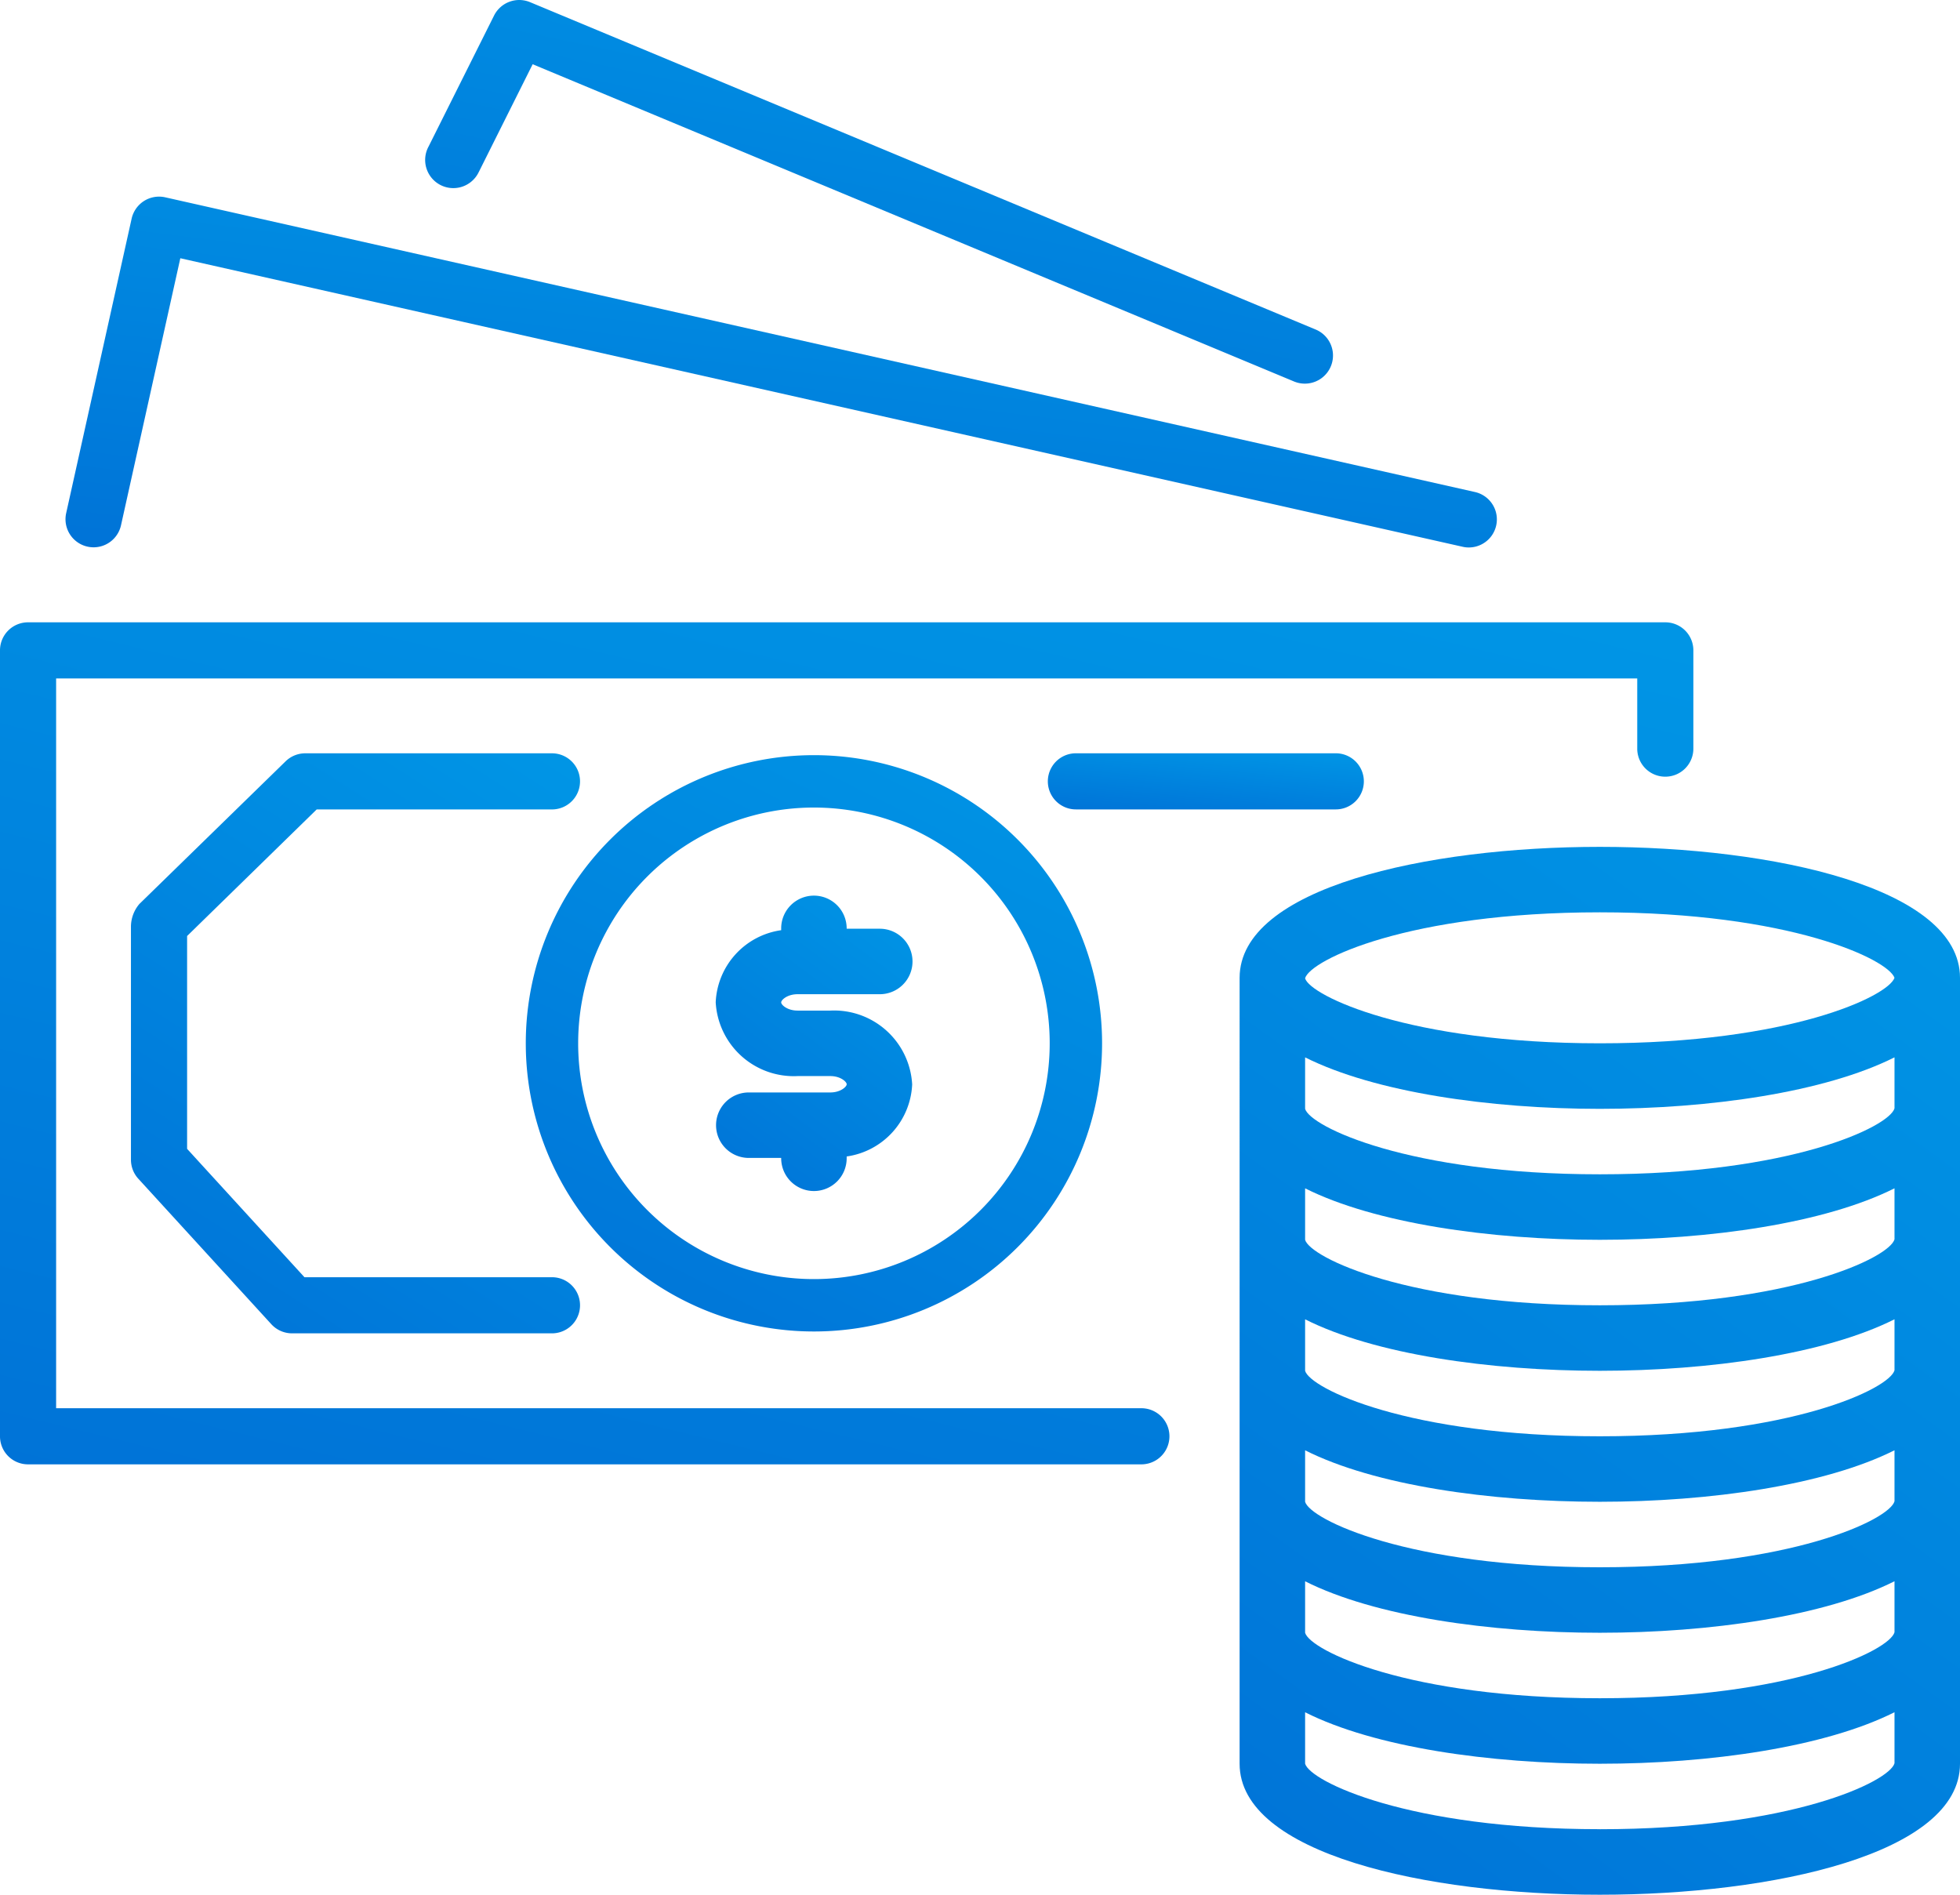
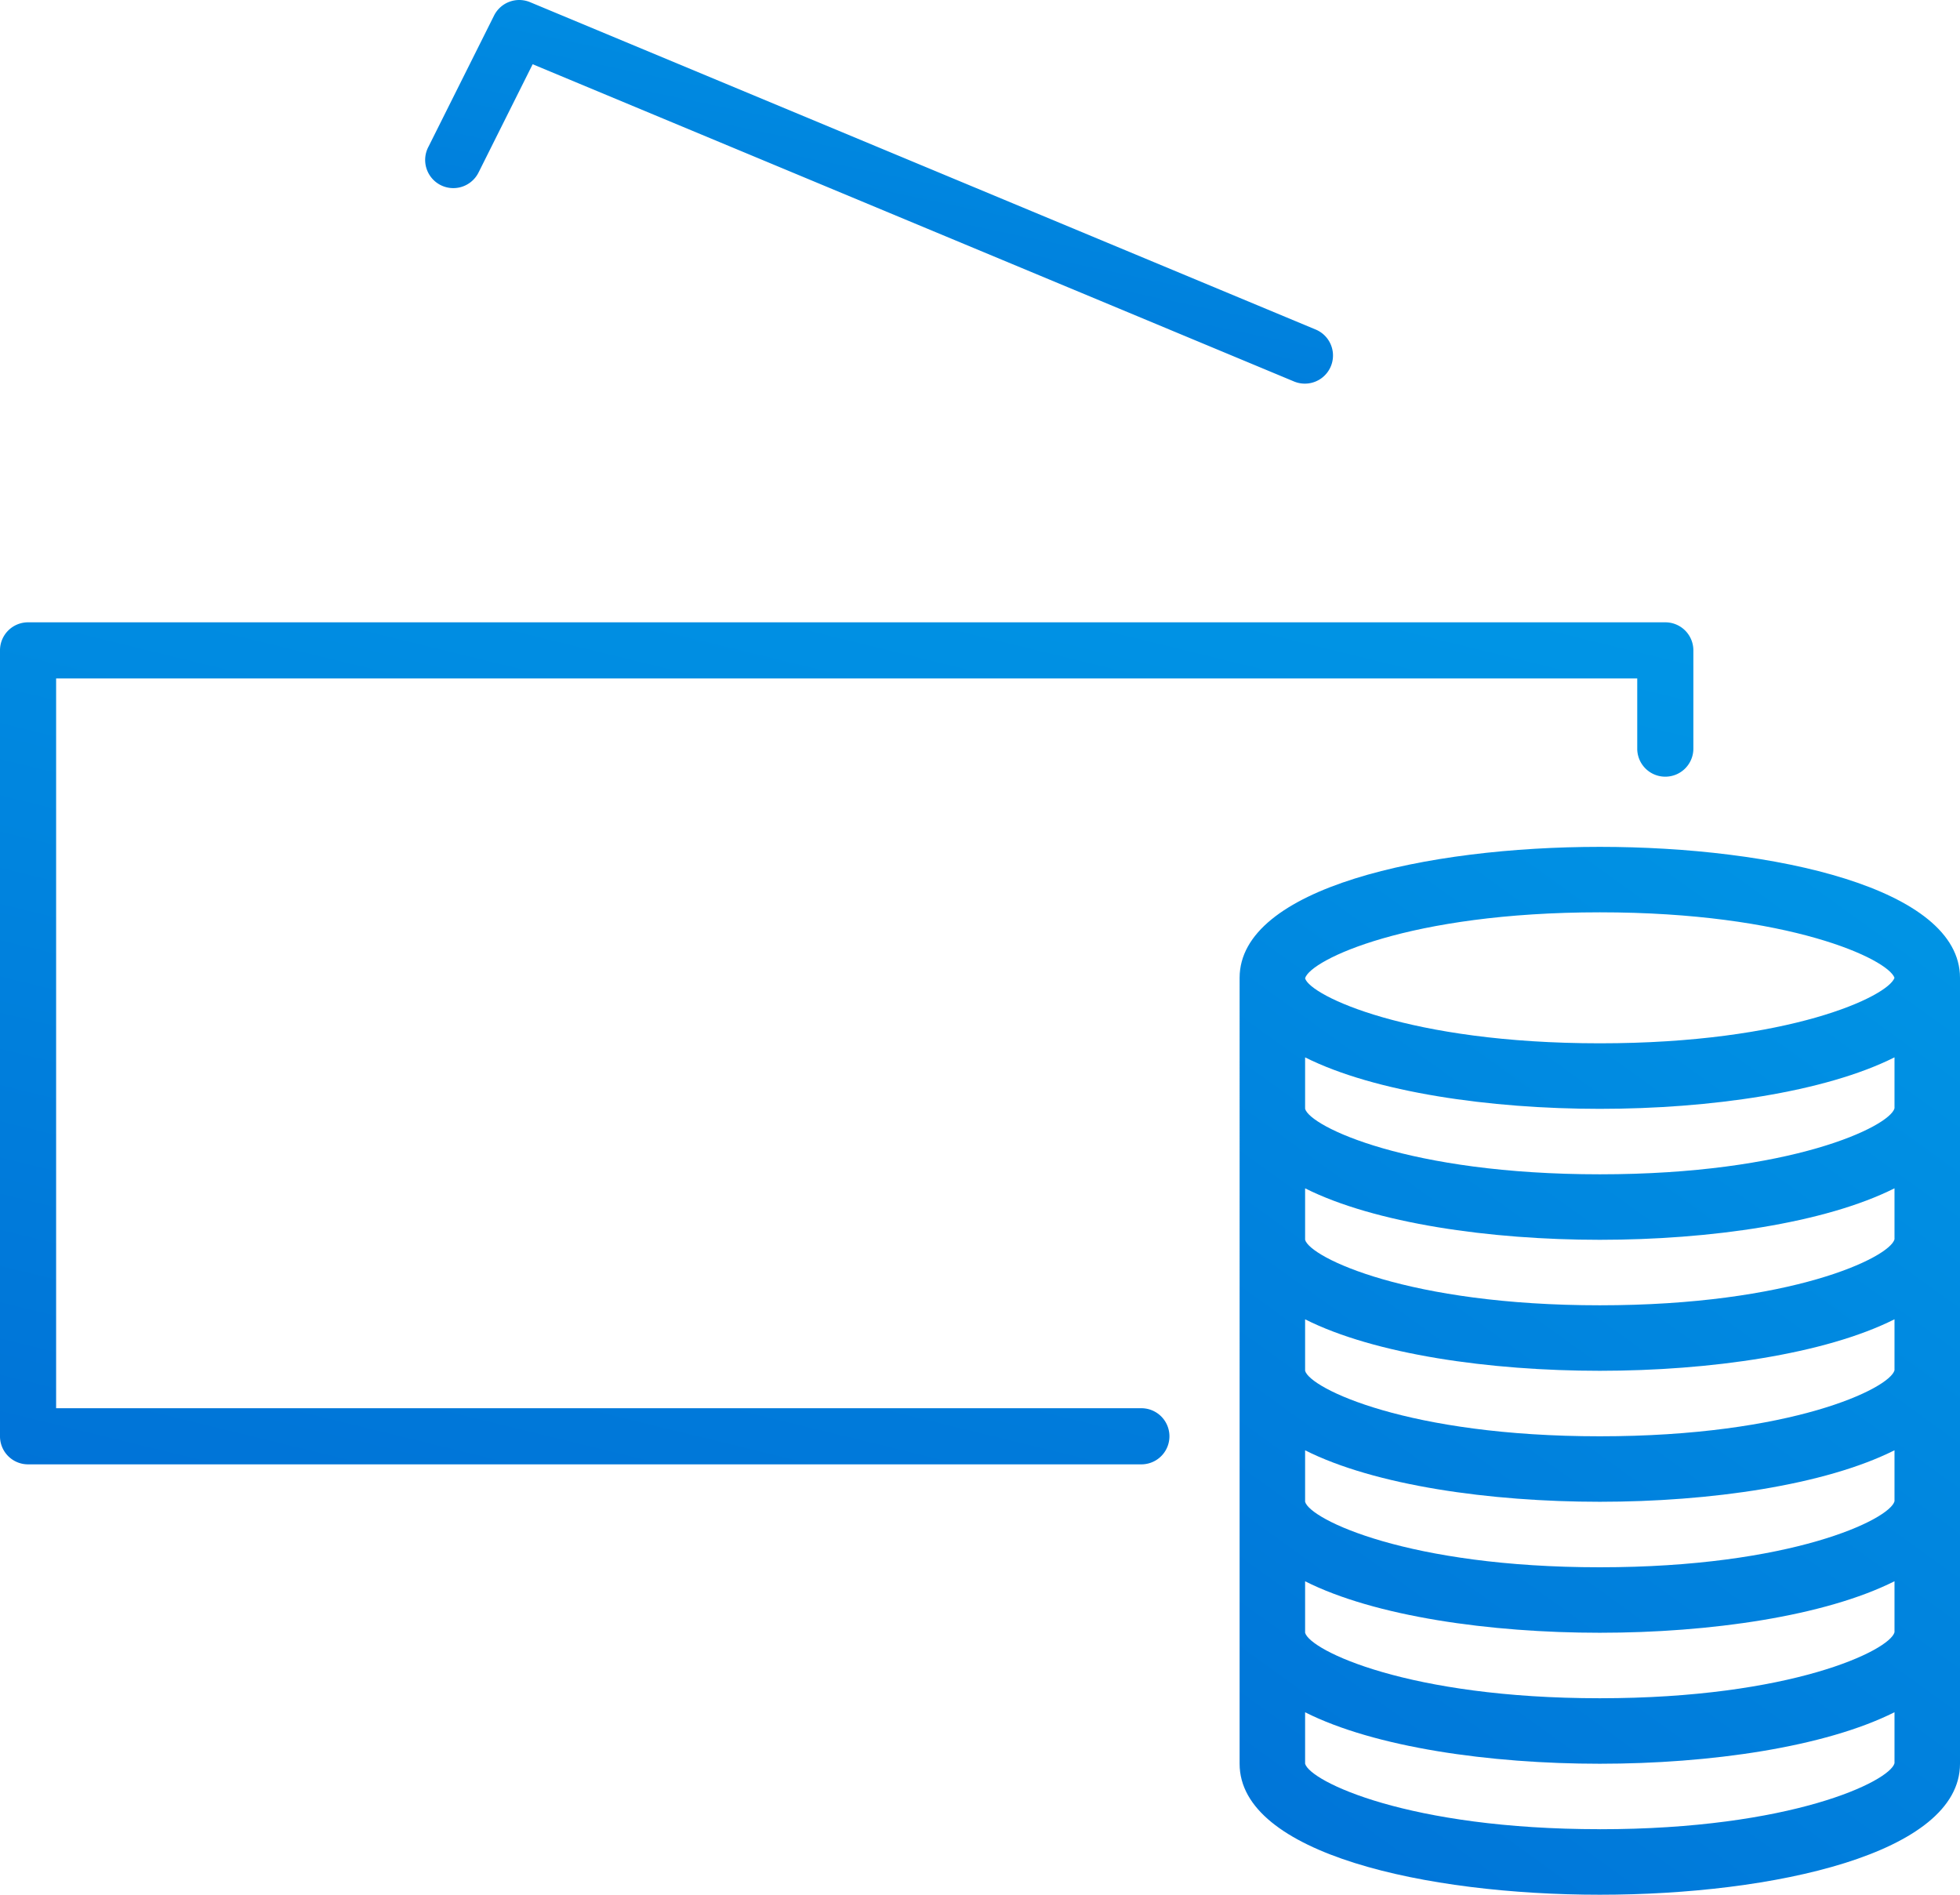
<svg xmlns="http://www.w3.org/2000/svg" width="512" height="494.931" viewBox="0 0 512 494.931">
  <defs>
    <linearGradient id="a" y1="1.127" x2="0.959" y2="-0.804" gradientUnits="objectBoundingBox">
      <stop offset="0" stop-color="#0070d6" />
      <stop offset="1" stop-color="#00a8ed" />
    </linearGradient>
  </defs>
  <g transform="translate(0 -0.499)">
    <path d="M435.016,203.379a7.324,7.324,0,0,0,7.332-7.312v-25.68a7.32,7.32,0,0,0-7.312-7.328H7.332A7.321,7.321,0,0,0,0,170.371V375.68a7.32,7.32,0,0,0,7.313,7.328H298.156a7.33,7.33,0,1,0,0-14.66H14.66V177.719H427.687v18.332A7.32,7.32,0,0,0,435,203.379Zm0,0" fill="url(#a)" />
-     <path d="M37.621,53a7.371,7.371,0,0,0-3.234,4.6L17.277,134.582a7.335,7.335,0,0,0,14.32,3.184L47.105,67.957l334.98,75.367a6.844,6.844,0,0,0,1.617.18,7.33,7.33,0,0,0,1.6-14.48L43.152,52.039A7.361,7.361,0,0,0,37.621,53Zm0,0" fill="url(#a)" />
    <path d="M125.105,45.367l14.039-28.09,198.949,82.894a7.35,7.35,0,0,0,5.66-13.566L138.468,1.066a7.357,7.357,0,0,0-9.41,3.5L111.949,38.781a7.356,7.356,0,0,0,12.941,7c.078-.141.148-.281.215-.426Zm0,0" fill="url(#a)" />
-     <path d="M356.27,204.6a7.329,7.329,0,0,0-7.328-7.332H281.051a7.33,7.33,0,1,0,0,14.66h67.891A7.329,7.329,0,0,0,356.27,204.6Zm0,0" fill="url(#a)" />
-     <path d="M212.621,348.3a75.271,75.271,0,1,0-75.273-75.27A75.269,75.269,0,0,0,212.621,348.3Zm0-136.859a61.588,61.588,0,1,1-61.59,61.586,61.588,61.588,0,0,1,61.59-61.586Zm0,0" fill="url(#a)" />
    <path d="M417.91,221.711c-45.336,0-94.094,10.707-94.094,34.215V461.215c0,23.508,48.758,34.215,94.094,34.215S512,484.723,512,461.215V255.926c0-23.508-48.758-34.215-94.09-34.215Zm76.98,205.16c-1.289,4.746-26.941,17.234-76.98,17.234S342.219,431.617,340.926,427V413.555C359.129,422.723,389.2,427,417.91,427s58.789-4.32,76.98-13.457Zm0-34.215c-1.289,4.75-26.941,17.238-76.98,17.238s-75.691-12.488-76.984-17.109V379.34c18.2,9.168,48.27,13.445,76.984,13.445s58.789-4.32,76.98-13.453Zm0-34.215c-1.289,4.75-26.941,17.238-76.98,17.238s-75.691-12.488-76.984-17.109V345.125c18.2,9.168,48.27,13.445,76.984,13.445s58.789-4.32,76.98-13.453Zm0-34.215c-1.289,4.746-26.941,17.234-76.98,17.234s-75.691-12.488-76.984-17.105V310.91c18.2,9.125,48.27,13.445,76.984,13.445s58.789-4.32,76.98-13.453Zm0-34.215c-1.289,4.746-26.941,17.234-76.98,17.234s-75.691-12.488-76.984-17.105V276.7c18.2,9.125,48.27,13.445,76.984,13.445s58.789-4.32,76.98-13.453Zm-76.98-51.2c49.609,0,75.273,12.266,76.98,17.109-1.707,4.84-27.371,17.106-76.98,17.106-49.965,0-75.609-12.453-76.984-16.953v-.051c1.375-4.762,27.02-17.211,76.984-17.211Zm0,239.5c-50.043,0-75.691-12.488-76.984-17.105V447.77c18.2,9.168,48.27,13.445,76.984,13.445s58.789-4.32,76.98-13.457v13.328C493.6,465.832,467.949,478.32,417.91,478.32Zm0,0" fill="url(#a)" />
-     <path d="M82.73,211.934h61.457a7.33,7.33,0,1,0,0-14.66H79.754a7.348,7.348,0,0,0-5.133,2.078l-38.207,37.27a9.2,9.2,0,0,0-2.207,5.988v60.832a7.351,7.351,0,0,0,1.914,4.945L70.875,346.4a7.342,7.342,0,0,0,5.414,2.387h67.9a7.33,7.33,0,0,0,0-14.66H79.531L48.875,300.594V245Zm0,0" fill="url(#a)" />
-     <path d="M216.9,285.863H195.511a8.553,8.553,0,0,0,0,17.105h8.555a8.553,8.553,0,1,0,17.105,0v-.383a19.914,19.914,0,0,0,17.109-18.816,20.428,20.428,0,0,0-21.387-19.289h-8.551c-2.66,0-4.277-1.488-4.277-2.141s1.613-2.137,4.277-2.137h21.383a8.553,8.553,0,1,0,0-17.105h-8.555a8.553,8.553,0,1,0-17.105,0v.383a19.907,19.907,0,0,0-17.105,18.82,20.421,20.421,0,0,0,21.383,19.285H216.9c2.66,0,4.277,1.488,4.277,2.141S219.558,285.863,216.9,285.863Zm0,0" fill="url(#a)" />
  </g>
</svg>